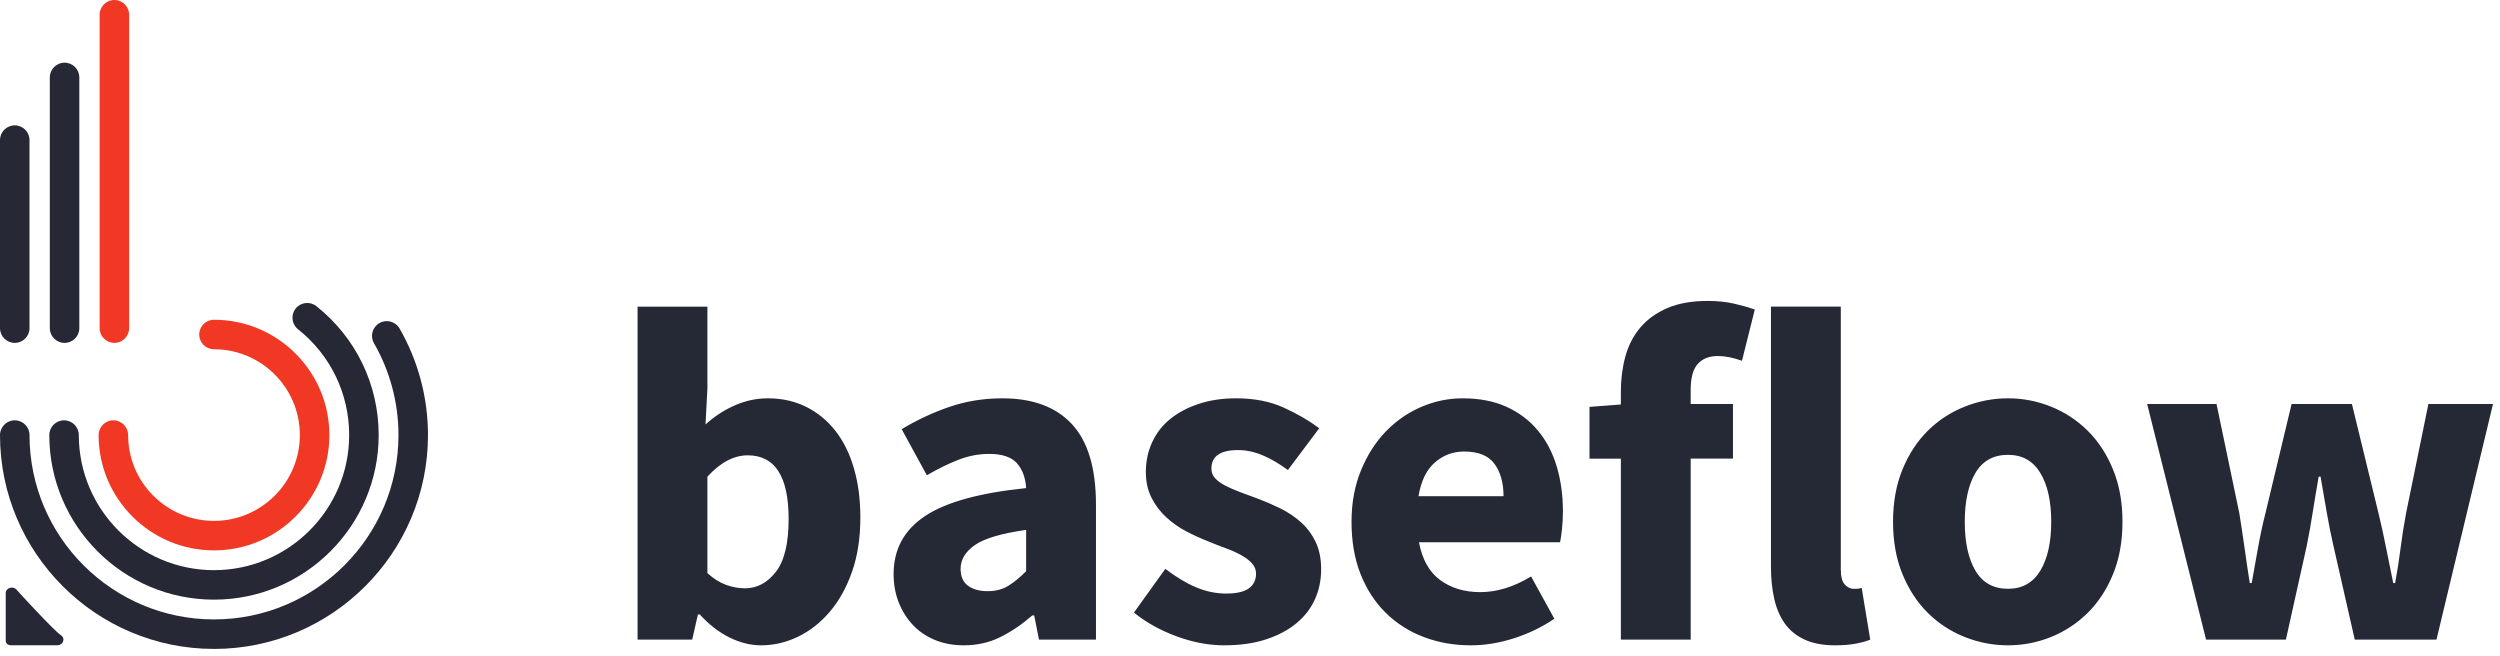
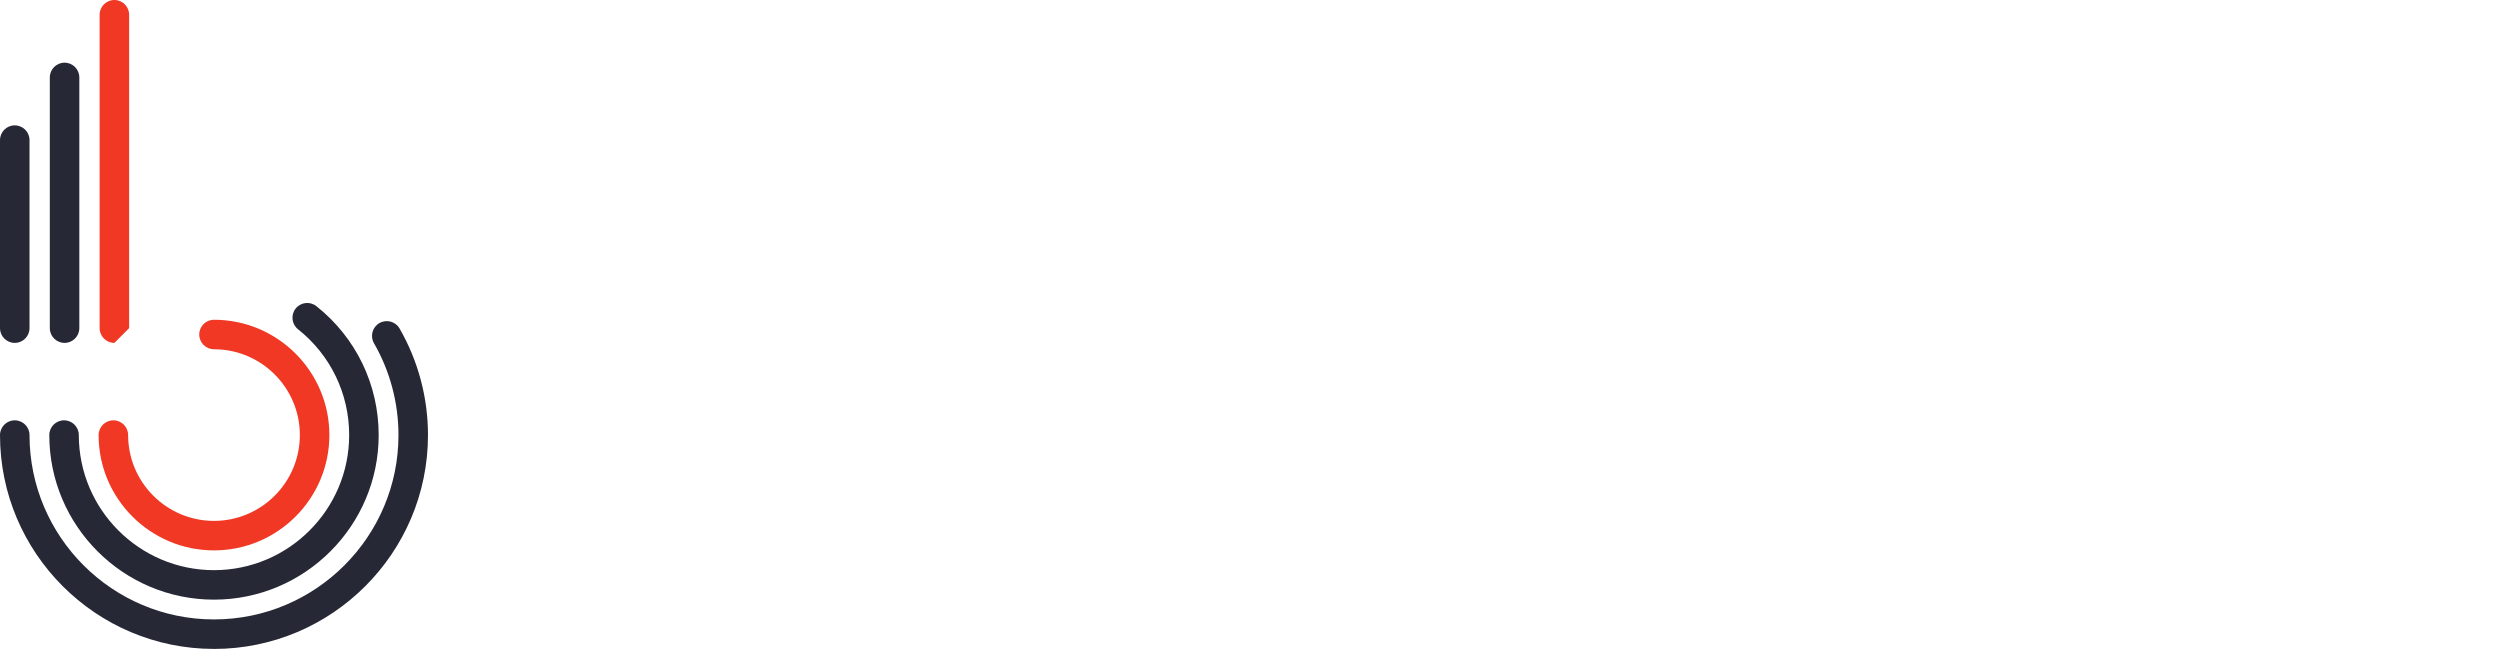
<svg xmlns="http://www.w3.org/2000/svg" width="305" height="80" viewBox="0 0 305 80">
  <g fill="none" fill-rule="evenodd">
    <g fill-rule="nonzero">
      <g>
        <g>
          <path fill="#F13824" d="M26.107 67.147c-7.762 0-14.077-6.311-14.077-14.068 0-.994.807-1.8 1.8-1.8.995 0 1.801.806 1.801 1.8 0 5.773 4.7 10.469 10.476 10.469 5.777 0 10.476-4.696 10.476-10.47 0-5.772-4.7-10.468-10.476-10.468-.994 0-1.8-.806-1.8-1.8 0-.993.806-1.799 1.8-1.799 7.762 0 14.077 6.31 14.077 14.068 0 7.757-6.315 14.068-14.077 14.068" transform="translate(-264 -48) translate(264 48)" />
          <path fill="#262835" d="M26.107 73.157c-11.078 0-20.092-9.007-20.092-20.078 0-.994.806-1.8 1.8-1.8.995 0 1.8.806 1.8 1.8 0 9.087 7.4 16.48 16.492 16.48 9.093 0 16.491-7.393 16.491-16.48 0-5.055-2.274-9.76-6.238-12.909-.778-.618-.908-1.75-.289-2.528.618-.777 1.75-.907 2.53-.289 4.828 3.836 7.598 9.568 7.598 15.726 0 11.071-9.014 20.078-20.092 20.078" transform="translate(-264 -48) translate(264 48)" />
          <path fill="#262835" d="M26.107 79.168C11.712 79.168 0 67.465 0 53.078c0-.993.806-1.798 1.8-1.798.995 0 1.801.805 1.801 1.799 0 12.401 10.096 22.49 22.506 22.49S48.613 65.48 48.613 53.08c0-3.939-1.033-7.814-2.988-11.206-.495-.86-.2-1.961.662-2.457.862-.496 1.963-.2 2.46.661 2.268 3.938 3.467 8.434 3.467 13.002 0 14.386-11.712 26.09-26.107 26.09M1.8 41.833c-.994 0-1.8-.805-1.8-1.799v-22.94c0-.994.806-1.8 1.8-1.8.995 0 1.801.806 1.801 1.8v22.94c0 .994-.806 1.8-1.8 1.8M7.877 41.833c-.994 0-1.8-.805-1.8-1.799V9.446c0-.993.806-1.799 1.8-1.799s1.8.806 1.8 1.8v30.587c0 .994-.806 1.8-1.8 1.8" transform="translate(-264 -48) translate(264 48)" />
-           <path fill="#F13824" d="M13.954 41.833c-.995 0-1.8-.805-1.8-1.799V1.8c0-.994.805-1.8 1.8-1.8.994 0 1.8.806 1.8 1.8v38.234c0 .994-.806 1.8-1.8 1.8" transform="translate(-264 -48) translate(264 48)" />
-           <path fill="#262835" d="M.698 72.359v5.828c0 .293.262.532.585.532h5.712c.72 0 1.025-.85.432-1.224-.758-.476-5.219-5.314-5.374-5.515-.42-.544-1.355-.287-1.355.379" transform="translate(-264 -48) translate(264 48)" />
+           <path fill="#F13824" d="M13.954 41.833c-.995 0-1.8-.805-1.8-1.799V1.8c0-.994.805-1.8 1.8-1.8.994 0 1.8.806 1.8 1.8v38.234" transform="translate(-264 -48) translate(264 48)" />
        </g>
-         <path fill="#252835" d="M92.852 78.73c-1.275 0-2.56-.32-3.854-.957s-2.501-1.574-3.622-2.81h-.232l-.695 3.071h-6.665V37.41h8.52v9.968l-.232 4.404c1.12-1.005 2.327-1.787 3.622-2.347 1.294-.56 2.617-.84 3.97-.84 1.738 0 3.303.347 4.693 1.043 1.391.695 2.58 1.67 3.564 2.926.986 1.256 1.739 2.782 2.26 4.578.522 1.797.783 3.796.783 5.998 0 2.473-.338 4.675-1.014 6.607-.676 1.932-1.584 3.564-2.724 4.897-1.14 1.333-2.434 2.347-3.883 3.042-1.449.696-2.946 1.043-4.491 1.043zm-1.97-6.955c1.468 0 2.723-.666 3.766-2 1.044-1.332 1.565-3.486 1.565-6.46 0-5.178-1.661-7.766-4.984-7.766-1.7 0-3.342.869-4.926 2.608V69.92c.773.695 1.546 1.178 2.318 1.449.773.27 1.527.405 2.26.405zm26.715 6.954c-1.313 0-2.501-.222-3.564-.666-1.062-.444-1.96-1.062-2.694-1.854-.735-.792-1.304-1.71-1.71-2.753-.406-1.043-.609-2.183-.609-3.42 0-3.013 1.275-5.37 3.825-7.07 2.55-1.7 6.665-2.839 12.344-3.419-.077-1.274-.454-2.289-1.13-3.042-.676-.753-1.806-1.13-3.39-1.13-1.237 0-2.463.232-3.68.695-1.217.464-2.521 1.101-3.912 1.913l-3.071-5.622c1.854-1.12 3.795-2.028 5.824-2.723 2.028-.696 4.182-1.043 6.461-1.043 3.71 0 6.54 1.052 8.49 3.158 1.951 2.106 2.927 5.38 2.927 9.823v16.458h-6.954l-.58-2.955h-.232c-1.236 1.081-2.53 1.96-3.882 2.636-1.353.676-2.84 1.014-4.463 1.014zm2.898-6.606c.966 0 1.796-.213 2.492-.637.695-.425 1.43-1.024 2.202-1.797v-5.042c-3.013.425-5.1 1.043-6.259 1.855-1.159.811-1.738 1.777-1.738 2.897 0 .927.3 1.613.898 2.058.599.444 1.4.666 2.405.666zm28.86 6.606c-1.893 0-3.835-.367-5.824-1.1-1.99-.735-3.719-1.7-5.187-2.898l3.825-5.332c1.313 1.005 2.57 1.758 3.767 2.26 1.197.503 2.414.754 3.65.754 1.276 0 2.203-.213 2.782-.638.58-.425.87-1.024.87-1.796 0-.464-.165-.88-.493-1.246-.328-.367-.773-.705-1.333-1.014-.56-.31-1.188-.59-1.883-.84-.696-.252-1.41-.532-2.144-.84-.889-.349-1.778-.754-2.666-1.218-.889-.464-1.7-1.033-2.434-1.71-.734-.676-1.333-1.468-1.797-2.376-.463-.907-.695-1.96-.695-3.158 0-1.313.26-2.53.782-3.65.522-1.121 1.265-2.068 2.231-2.84.966-.773 2.125-1.382 3.477-1.826 1.353-.444 2.86-.666 4.52-.666 2.203 0 4.135.376 5.796 1.13 1.661.753 3.11 1.593 4.346 2.52l-3.825 5.1c-1.043-.772-2.066-1.371-3.071-1.796-1.004-.425-2.009-.638-3.013-.638-2.164 0-3.246.754-3.246 2.26 0 .464.155.86.464 1.188.309.329.724.628 1.246.899.521.27 1.12.53 1.796.782.676.251 1.381.512 2.116.782.927.348 1.844.744 2.752 1.188.908.445 1.739.995 2.492 1.652.754.657 1.362 1.458 1.826 2.405.463.947.695 2.077.695 3.39 0 1.314-.251 2.53-.753 3.651-.503 1.12-1.256 2.096-2.26 2.927-1.005.83-2.241 1.487-3.71 1.97-1.467.483-3.167.724-5.1.724zm30.077 0c-2.048 0-3.96-.338-5.737-1.014-1.778-.676-3.323-1.66-4.636-2.955-1.314-1.294-2.338-2.869-3.072-4.723-.734-1.855-1.101-3.98-1.101-6.375 0-2.318.386-4.414 1.159-6.288.773-1.874 1.787-3.458 3.042-4.752 1.256-1.294 2.695-2.289 4.318-2.984 1.623-.696 3.303-1.043 5.042-1.043 2.047 0 3.834.347 5.36 1.043 1.526.695 2.801 1.661 3.825 2.897 1.024 1.237 1.787 2.695 2.29 4.376.501 1.68.753 3.506.753 5.476 0 .773-.04 1.507-.116 2.202-.078.696-.155 1.217-.232 1.565h-17.212c.386 2.086 1.246 3.622 2.579 4.607 1.333.985 2.965 1.478 4.897 1.478 2.048 0 4.114-.638 6.2-1.913l2.84 5.158c-1.468 1.005-3.1 1.797-4.897 2.376-1.796.58-3.564.87-5.302.87zm-6.375-18.196h10.374c0-1.623-.367-2.937-1.102-3.941-.734-1.005-1.97-1.507-3.708-1.507-1.353 0-2.54.444-3.564 1.333s-1.69 2.26-2 4.115zm24.688 17.501v-22.08h-3.825v-6.316l3.825-.29v-1.565c0-1.507.183-2.936.55-4.288.367-1.352.976-2.53 1.826-3.535.85-1.005 1.95-1.797 3.303-2.376 1.352-.58 2.994-.87 4.926-.87 1.197 0 2.289.116 3.274.348.985.232 1.806.464 2.463.696l-1.565 6.258c-1.081-.386-2.067-.58-2.955-.58-1.043 0-1.855.32-2.434.957-.58.638-.87 1.69-.87 3.158v1.739h5.158v6.664h-5.157v22.08h-8.52zm26.136.695c-1.468 0-2.705-.231-3.709-.695-1.005-.464-1.806-1.11-2.405-1.941-.599-.831-1.033-1.835-1.304-3.014-.27-1.178-.406-2.501-.406-3.97v-31.7h8.52v32.048c0 .889.164 1.507.492 1.855.328.347.666.521 1.014.521h.493c.135 0 .318-.038.55-.116l1.043 6.317c-.463.193-1.052.357-1.767.493-.715.135-1.555.202-2.521.202zm21.094 0c-1.815 0-3.573-.338-5.273-1.014-1.7-.676-3.197-1.651-4.492-2.926-1.294-1.275-2.327-2.85-3.1-4.723-.773-1.874-1.159-4.009-1.159-6.404 0-2.395.386-4.53 1.159-6.404.773-1.873 1.806-3.448 3.1-4.723 1.295-1.275 2.792-2.25 4.492-2.926 1.7-.676 3.458-1.014 5.273-1.014 1.816 0 3.564.338 5.245 1.014 1.68.676 3.168 1.651 4.462 2.926 1.295 1.275 2.328 2.85 3.1 4.723.773 1.874 1.16 4.009 1.16 6.404 0 2.395-.387 4.53-1.16 6.404-.772 1.873-1.805 3.448-3.1 4.723-1.294 1.275-2.781 2.25-4.462 2.926-1.68.676-3.429 1.014-5.245 1.014zm0-6.896c1.739 0 3.052-.734 3.941-2.202.889-1.468 1.333-3.458 1.333-5.969s-.444-4.5-1.333-5.969c-.889-1.468-2.202-2.202-3.94-2.202-1.778 0-3.101.734-3.97 2.202-.87 1.468-1.304 3.458-1.304 5.969s.434 4.5 1.304 5.97c.869 1.467 2.192 2.201 3.97 2.201zm24.166 6.201l-7.186-28.744h8.461l2.782 13.329c.232 1.43.444 2.84.637 4.23.193 1.391.406 2.82.638 4.289h.232c.27-1.468.53-2.917.782-4.347.251-1.43.55-2.82.898-4.172l3.188-13.329h7.36l3.245 13.329c.347 1.43.657 2.84.927 4.23.27 1.391.56 2.82.87 4.289h.231c.27-1.468.493-2.898.666-4.289.174-1.39.396-2.8.667-4.23l2.724-13.329h7.881l-6.896 28.744h-9.968l-2.608-11.474c-.309-1.353-.58-2.705-.811-4.057-.232-1.352-.483-2.801-.753-4.346h-.232c-.27 1.545-.512 2.994-.725 4.346-.212 1.352-.454 2.704-.724 4.057l-2.55 11.474h-9.736z" transform="translate(-264 -48) translate(264 48)" />
      </g>
    </g>
  </g>
</svg>